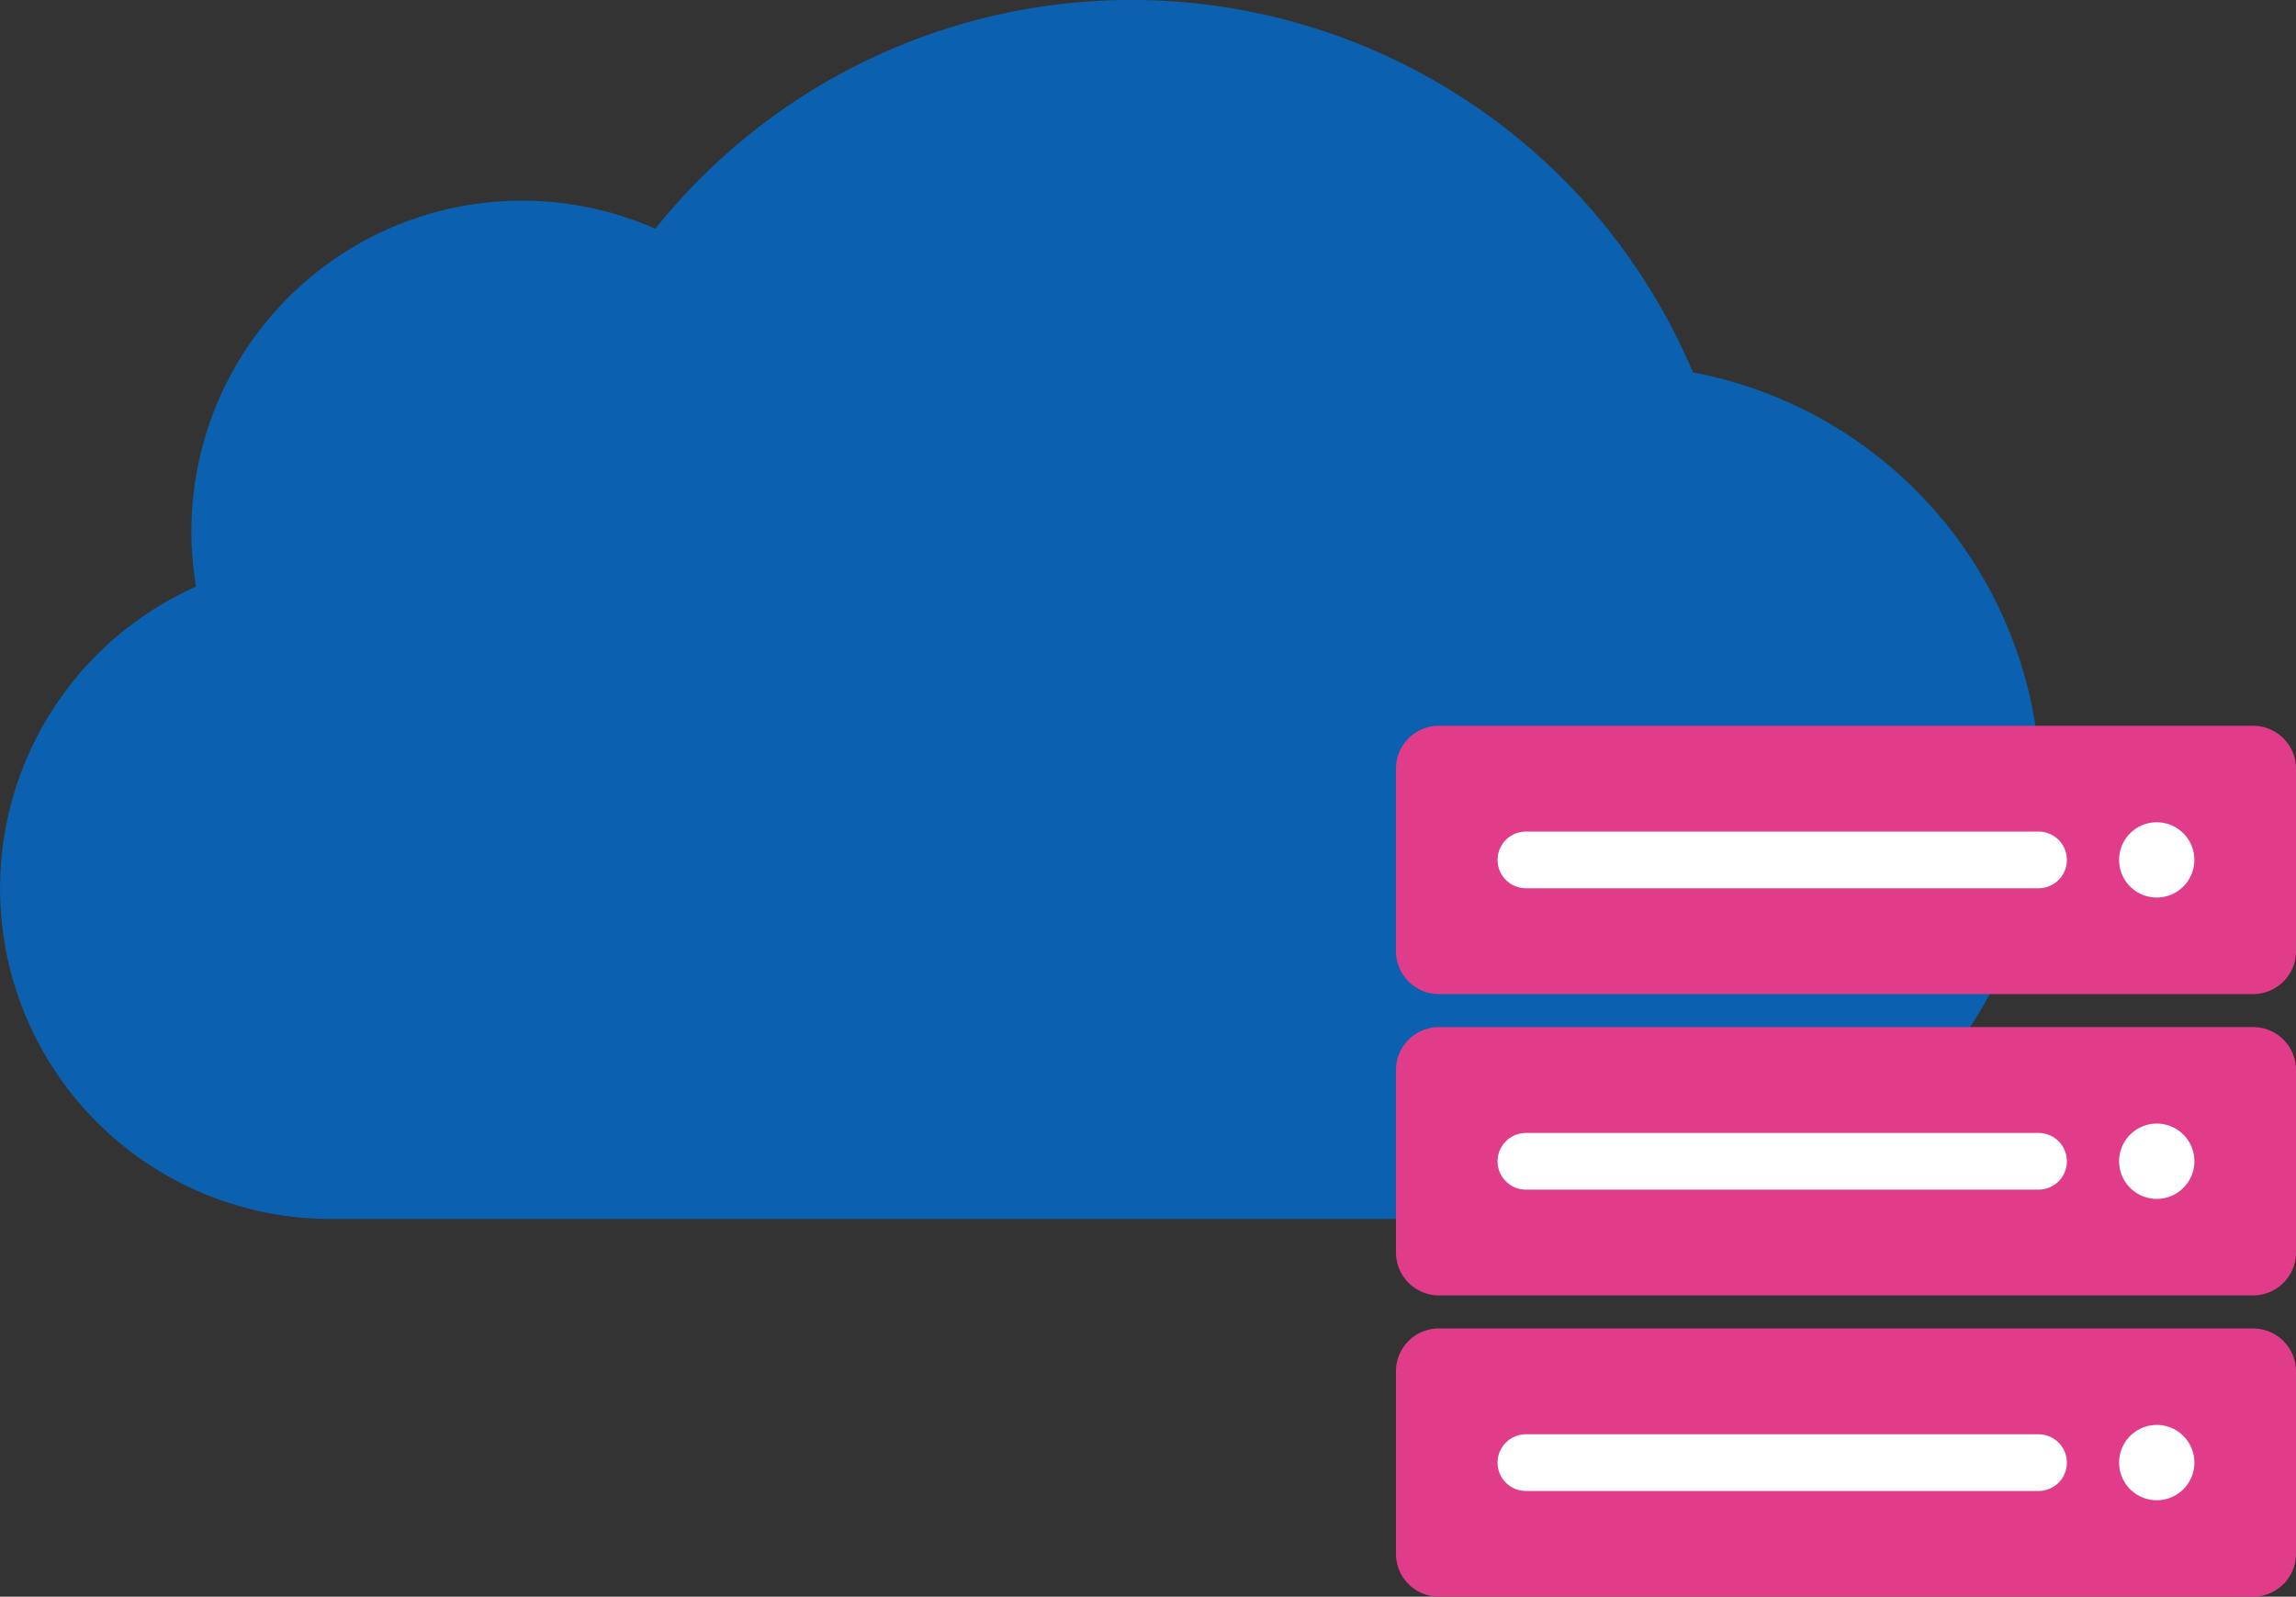
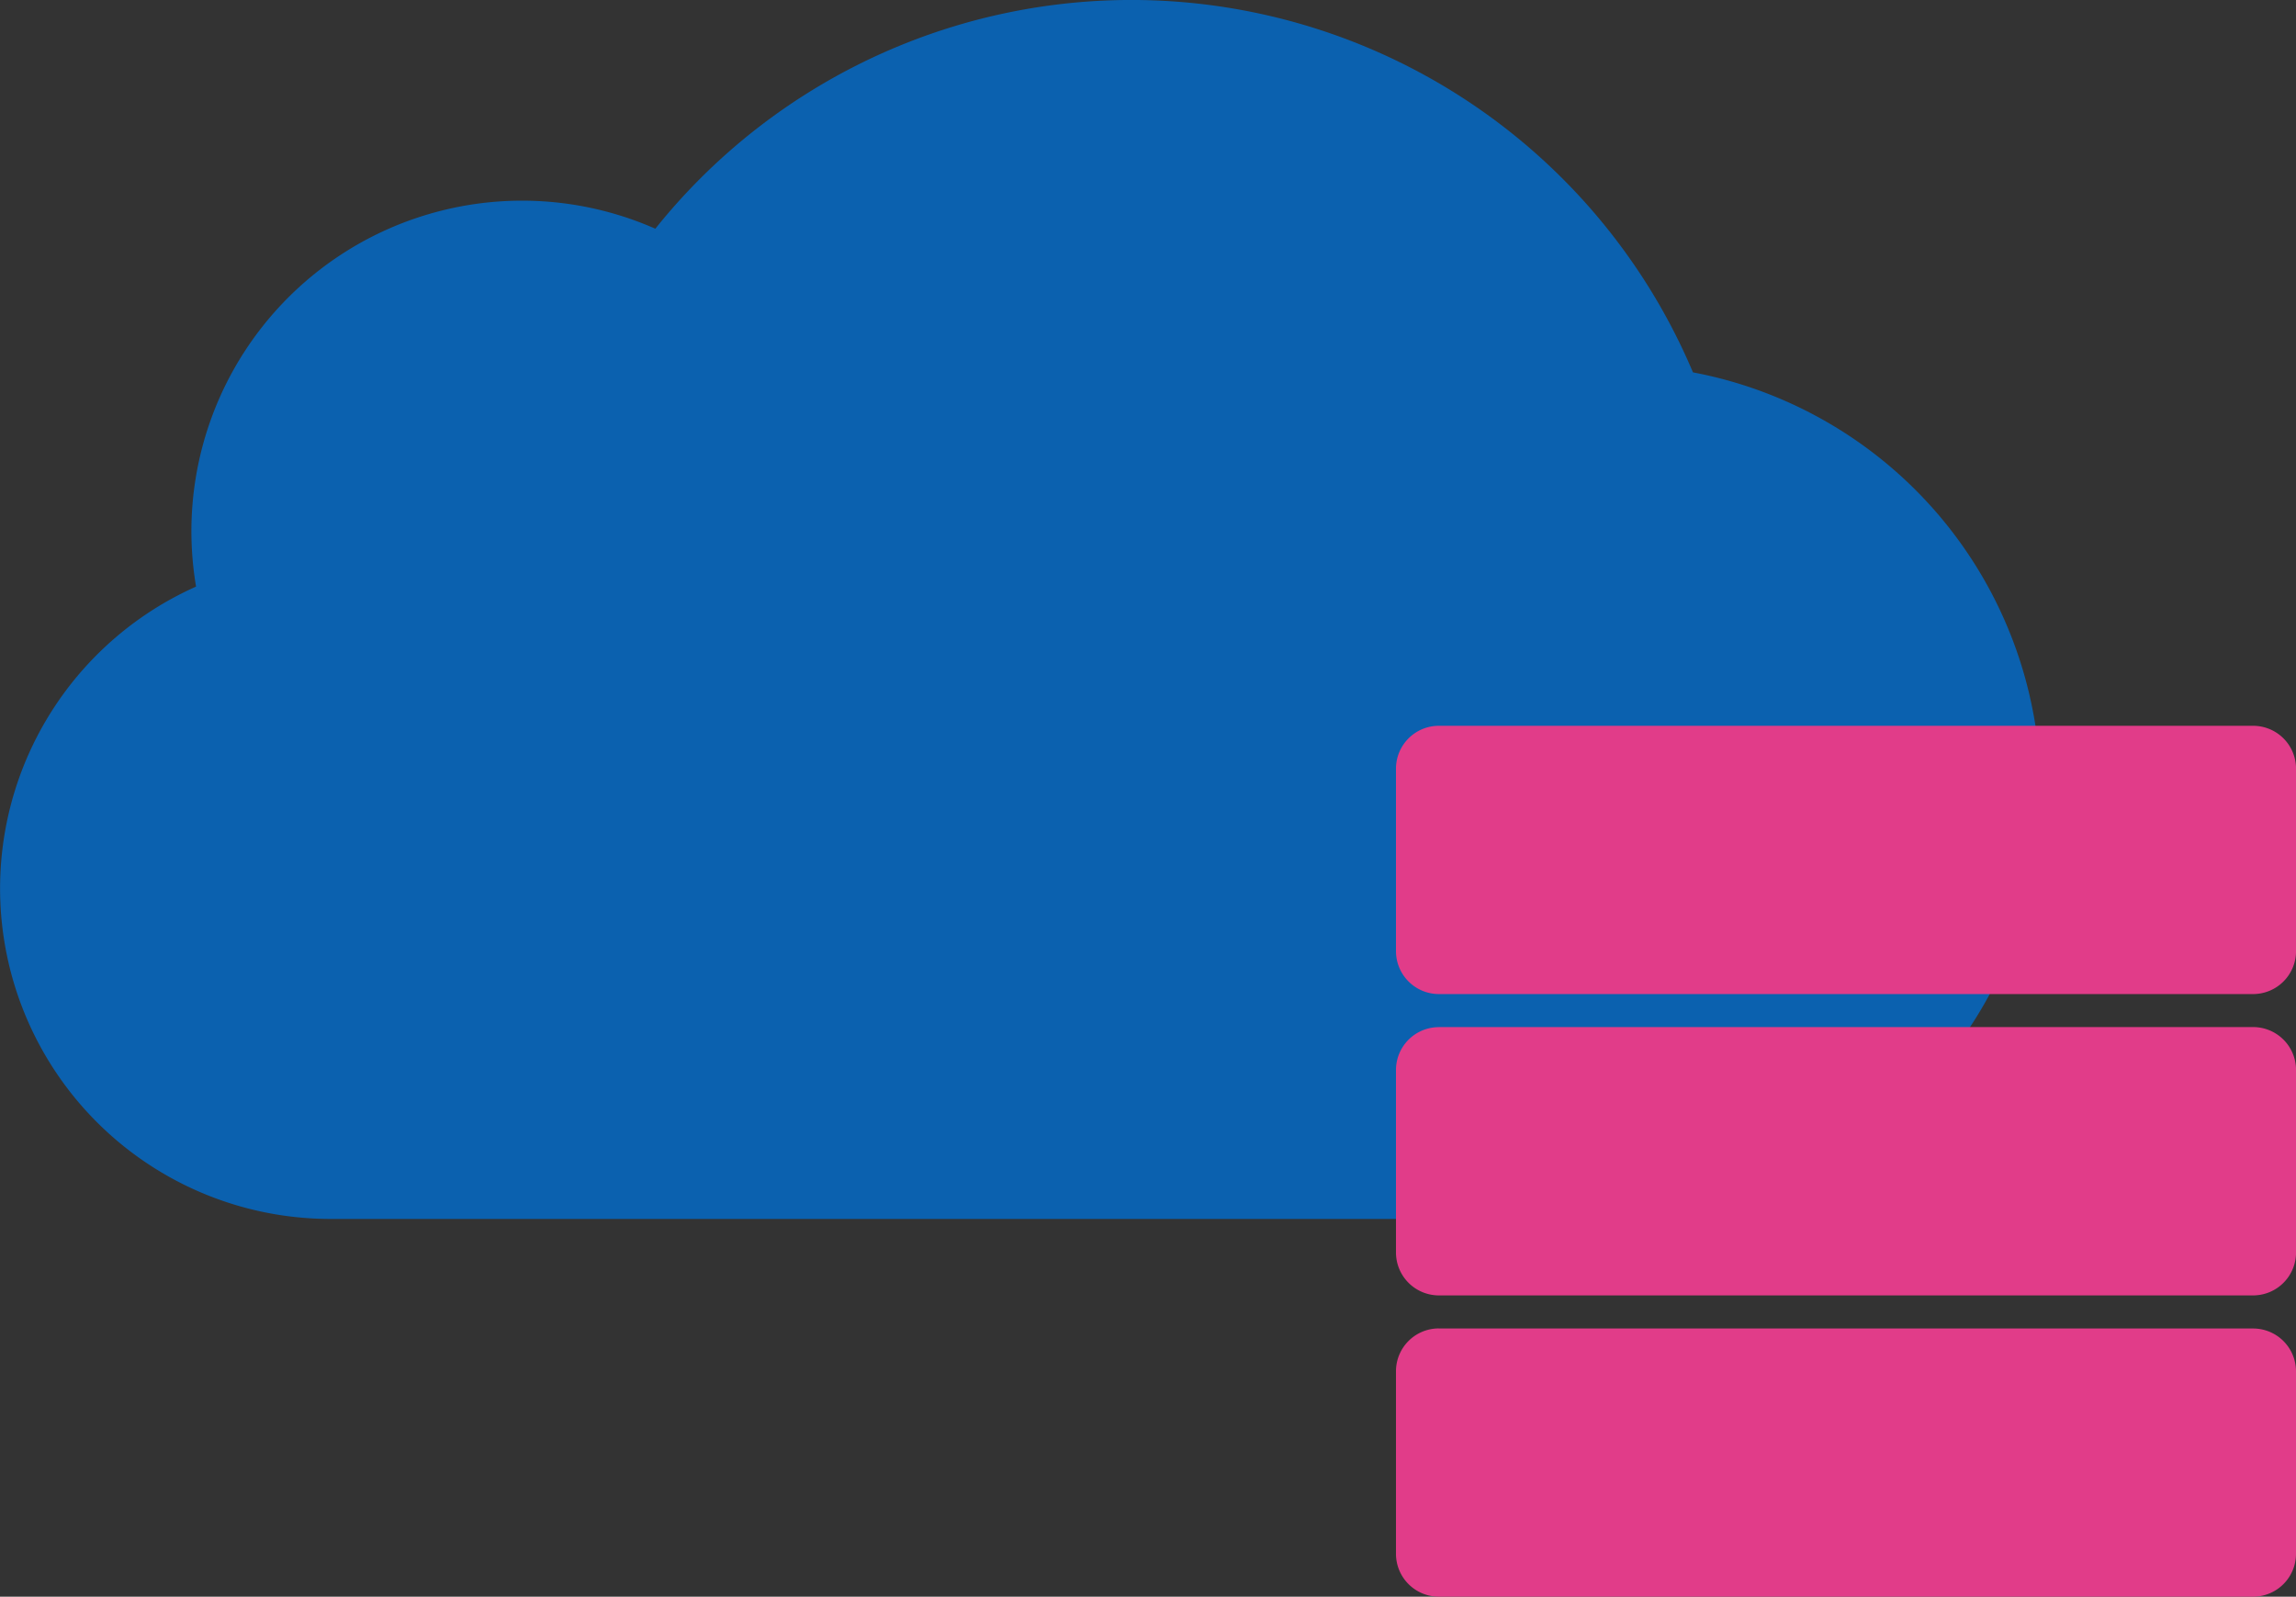
<svg xmlns="http://www.w3.org/2000/svg" id="グループ_99" data-name="グループ 99" width="106.404" height="74" viewBox="0 0 106.404 74">
  <rect x="0" y="0" width="106.404" height="74" fill="#333333" stroke="none" />
  <g id="グループ_100" data-name="グループ 100">
-     <path id="パス_2558" data-name="パス 2558" d="M74.782,56.494a19.791,19.791,0,0,0,3.675-39.237A28.254,28.254,0,0,0,30.37,10.6a15.324,15.324,0,0,0-21.5,14.01,15.518,15.518,0,0,0,.216,2.577,15.316,15.316,0,0,0,6.229,29.306h59.47Z" fill="#0b61af" fill-rule="evenodd" />
+     <path id="パス_2558" data-name="パス 2558" d="M74.782,56.494a19.791,19.791,0,0,0,3.675-39.237A28.254,28.254,0,0,0,30.37,10.6a15.324,15.324,0,0,0-21.5,14.01,15.518,15.518,0,0,0,.216,2.577,15.316,15.316,0,0,0,6.229,29.306Z" fill="#0b61af" fill-rule="evenodd" />
    <path id="パス_2559" data-name="パス 2559" d="M42.35,20.99H80.1a1.989,1.989,0,0,1,1.981,1.984v8.465A1.991,1.991,0,0,1,80.1,33.423H42.35a1.99,1.99,0,0,1-1.981-1.984V22.974A1.988,1.988,0,0,1,42.35,20.99m0,27.933H80.1A1.987,1.987,0,0,1,82.079,50.9V59.37A1.989,1.989,0,0,1,80.1,61.352H42.35a1.988,1.988,0,0,1-1.981-1.982V50.9a1.986,1.986,0,0,1,1.981-1.981m0-13.966H80.1a1.989,1.989,0,0,1,1.981,1.984v8.465A1.991,1.991,0,0,1,80.1,47.389H42.35a1.99,1.99,0,0,1-1.981-1.984V36.94a1.988,1.988,0,0,1,1.981-1.984" transform="translate(24.325 12.648)" fill="#e13c89" fill-rule="evenodd" />
-     <path id="パス_2560" data-name="パス 2560" d="M73.858,51.711a1.745,1.745,0,1,1-1.747,1.747,1.747,1.747,0,0,1,1.747-1.747m0-27.931a1.744,1.744,0,1,1-1.747,1.745,1.746,1.746,0,0,1,1.747-1.745m-29.237.431H68.378a1.313,1.313,0,0,1,0,2.627H44.621a1.313,1.313,0,1,1,0-2.627M73.858,37.745a1.745,1.745,0,1,1-1.747,1.747,1.747,1.747,0,0,1,1.747-1.747m-29.237,14.4H68.378a1.313,1.313,0,0,1,0,2.627H44.621a1.313,1.313,0,1,1,0-2.627m0-13.966H68.378a1.313,1.313,0,0,1,0,2.627H44.621a1.313,1.313,0,1,1,0-2.627" transform="translate(26.095 14.329)" fill="#fff" fill-rule="evenodd" />
  </g>
</svg>